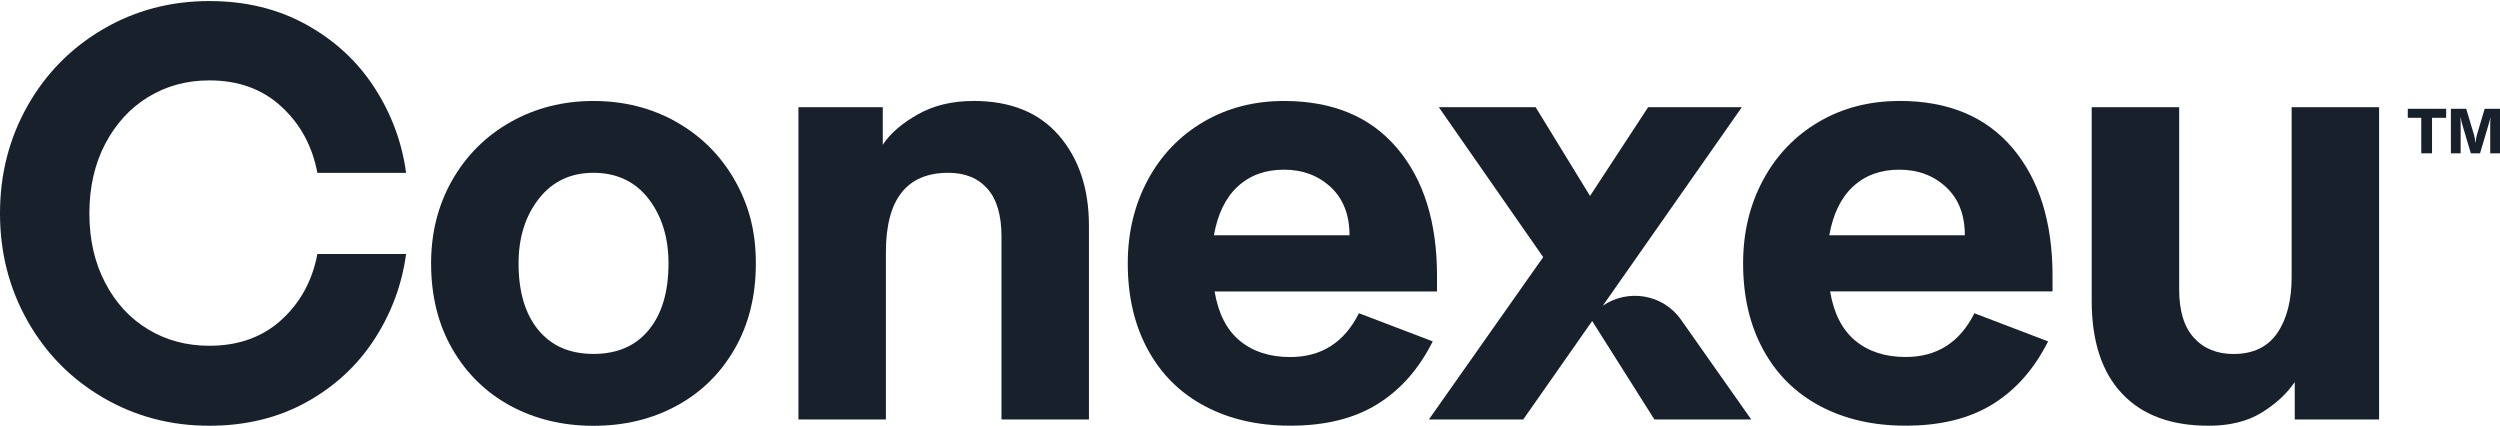
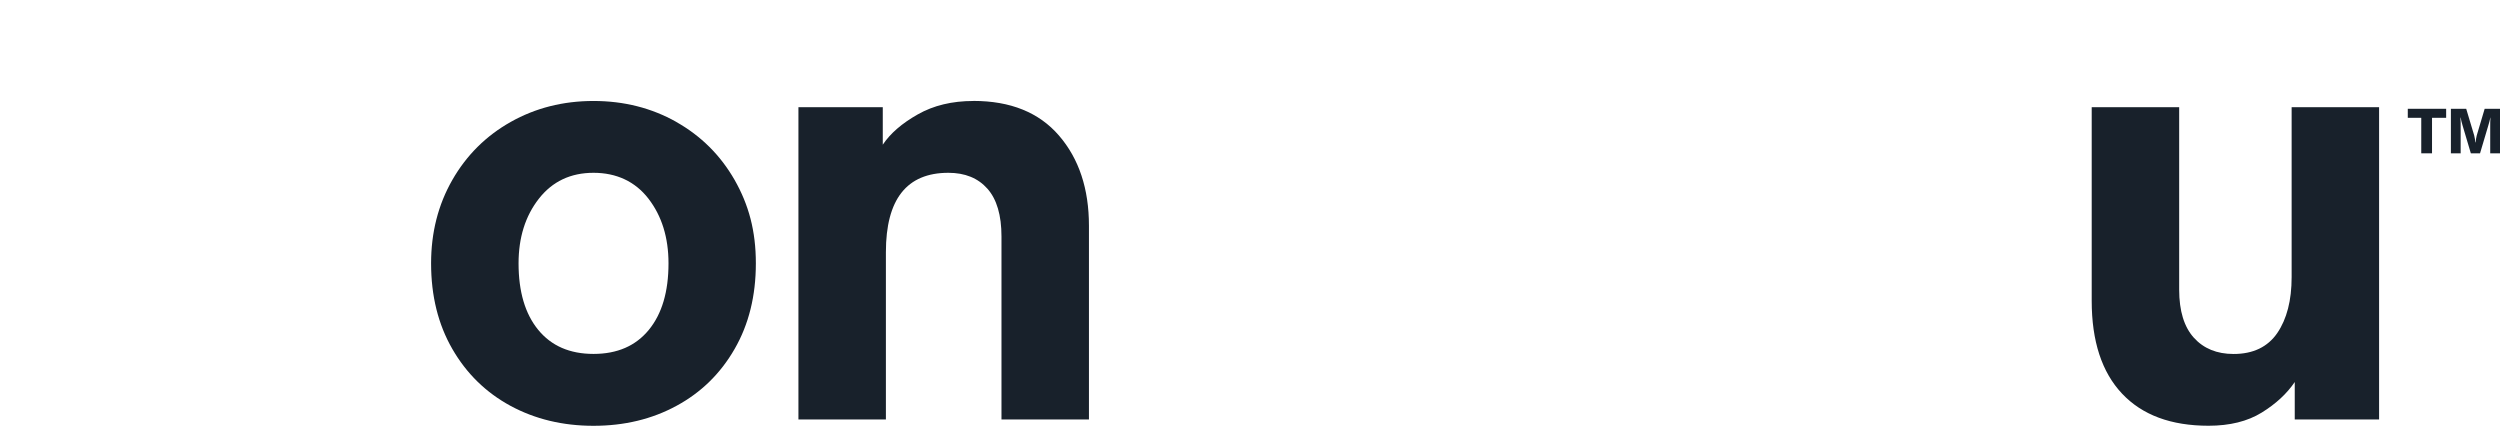
<svg xmlns="http://www.w3.org/2000/svg" width="1766" height="301" viewBox="0 0 1766 301" fill="none">
  <g clip-path="url(#clip0_8090_2625)">
    <path d="M1700.86 83.22H1710.38V108.302H1717.98V83.22H1727.96V76.848H1700.86V83.22Z" fill="#18212B" />
    <path d="M1755.17 76.848L1749.57 95.679C1749.12 97.477 1748.88 99.152 1748.8 100.54H1748.55C1748.47 99.152 1748.22 97.436 1747.77 95.679L1742.13 76.848H1731.31V108.302H1738.21V89.879C1738.21 86.774 1738.21 85.63 1738.05 83.057H1738.21C1738.54 84.936 1738.82 86.161 1739.6 88.776L1745.4 108.302H1751.9L1757.7 88.776C1758.48 86.161 1758.81 84.895 1759.18 83.057H1759.26C1759.09 85.63 1759.09 86.774 1759.09 89.879V108.302H1766V76.848H1755.17Z" fill="#18212B" />
-     <path d="M104.817 68.473C117.608 60.671 131.951 56.79 147.848 56.79C168.443 56.79 185.443 62.958 198.806 75.336C212.209 87.672 220.668 103.277 224.183 122.109H286.869C283.927 100.336 276.407 80.197 264.352 61.651C252.297 43.105 236.238 28.358 216.255 17.329C196.231 6.259 173.429 0.744 147.848 0.744C120.469 0.744 95.46 7.362 72.82 20.597C50.182 33.832 32.365 51.929 19.411 74.845C6.457 97.803 0 123.089 0 150.744C0 178.399 6.457 203.685 19.411 226.643C32.365 249.6 50.141 267.656 72.82 280.891C95.46 294.126 120.469 300.744 147.848 300.744C173.429 300.744 196.231 295.229 216.255 284.2C236.279 273.171 252.297 258.383 264.352 239.878C276.407 221.332 283.927 201.193 286.869 179.421H224.183C220.668 198.252 212.168 213.775 198.806 225.948C185.402 238.162 168.443 244.249 147.848 244.249C131.951 244.249 117.608 240.45 104.817 232.77C92.027 225.131 81.852 214.184 74.373 199.886C66.854 185.63 63.136 169.208 63.136 150.703C63.136 132.198 66.895 115.777 74.373 101.52C81.892 87.264 92.027 76.234 104.817 68.432V68.473Z" fill="#18212B" />
    <path d="M477.747 86.12C460.257 76.275 440.765 71.332 419.27 71.332C397.775 71.332 378.283 76.275 360.793 86.12C343.303 95.964 329.532 109.649 319.52 127.133C309.508 144.616 304.522 164.265 304.522 186.038C304.522 208.995 309.508 229.134 319.52 246.495C329.532 263.857 343.18 277.214 360.548 286.651C377.915 296.046 397.448 300.785 419.229 300.785C441.01 300.785 460.584 296.087 477.911 286.651C495.278 277.255 508.968 263.857 518.938 246.495C528.95 229.134 533.936 208.995 533.936 186.038C533.936 163.08 528.909 144.657 518.938 127.133C508.927 109.649 495.155 95.964 477.665 86.12H477.747ZM458.336 233.015C449.06 244.33 436.065 250.008 419.27 250.008C402.475 250.008 389.48 244.33 380.204 233.015C370.927 221.7 366.31 206.013 366.31 186.038C366.31 167.819 371.091 152.582 380.653 140.368C390.215 128.154 403.088 122.067 419.27 122.067C435.452 122.067 448.692 128.195 458.091 140.368C467.49 152.582 472.23 167.778 472.23 186.038C472.23 206.054 467.613 221.7 458.336 233.015Z" fill="#18212B" />
    <path d="M687.586 71.332C672.589 71.332 659.471 74.477 648.315 80.809C637.118 87.141 628.905 94.249 623.592 102.214V75.744H564.012V296.332H625.799V178.113C625.799 140.776 640.51 122.067 669.932 122.067C681.701 122.067 690.896 125.825 697.516 133.301C704.136 140.776 707.446 152.051 707.446 167.043V296.291H769.233V159.526C769.233 133.342 762.164 112.1 748.065 95.76C733.967 79.42 713.78 71.291 687.586 71.291V71.332Z" fill="#18212B" />
-     <path d="M959.907 221.332C949.609 241.92 933.427 252.214 911.36 252.214C896.935 252.214 885.084 248.375 875.849 240.736C866.572 233.097 860.606 221.495 857.991 205.891H1015.11V194.861C1015.11 156.912 1005.72 126.847 986.878 104.625C968.039 82.402 941.436 71.332 906.987 71.332C885.82 71.332 866.818 76.275 850.063 86.12C833.309 95.964 820.191 109.649 810.792 127.133C801.394 144.616 796.653 164.265 796.653 186.038C796.653 209.281 801.353 229.584 810.792 246.904C820.191 264.265 833.595 277.582 850.962 286.814C868.33 296.087 888.476 300.703 911.442 300.703C936.165 300.703 956.679 295.638 973.024 285.466C989.37 275.335 1002.37 260.548 1012.09 241.144L960.03 221.291L959.907 221.332ZM874.296 131.79C882.837 123.865 893.707 119.861 906.947 119.861C920.187 119.861 931.22 123.987 940.047 132.198C948.874 140.45 953.287 151.765 953.287 166.185H857.501C860.157 151.193 865.755 139.714 874.255 131.79H874.296Z" fill="#18212B" />
-     <path d="M1132.27 215.899L1230.43 75.744H1164.23L1123.2 138.408L1084.79 75.744H1016.38L1090.1 181.626L1009.35 296.332H1076L1124.71 226.765L1168.68 296.332H1237.09L1187.48 225.867C1174.53 207.443 1149.72 204.012 1132.31 215.899H1132.27Z" fill="#18212B" />
-     <path d="M1341.66 71.332C1320.5 71.332 1301.49 76.275 1284.74 86.119C1267.98 95.964 1254.87 109.649 1245.47 127.133C1236.03 144.616 1231.33 164.265 1231.33 186.038C1231.33 209.281 1236.03 229.583 1245.47 246.904C1254.87 264.265 1268.27 277.582 1285.64 286.814C1303.01 296.046 1323.15 300.703 1346.12 300.703C1370.84 300.703 1391.35 295.637 1407.7 285.466C1424.05 275.335 1437.04 260.548 1446.77 241.144L1394.71 221.291C1384.41 241.879 1368.23 252.173 1346.16 252.173C1331.73 252.173 1319.88 248.333 1310.65 240.695C1301.37 233.056 1295.4 221.454 1292.79 205.85H1449.91V194.82C1449.91 156.871 1440.47 126.806 1421.68 104.583C1402.84 82.361 1376.23 71.291 1341.79 71.291L1341.66 71.332ZM1292.22 166.185C1294.87 151.193 1300.43 139.714 1308.97 131.789C1317.51 123.865 1328.38 119.861 1341.62 119.861C1354.86 119.861 1365.9 123.987 1374.72 132.198C1383.55 140.409 1387.96 151.765 1387.96 166.185H1292.18H1292.22Z" fill="#18212B" />
    <path d="M1618.81 195.76C1618.81 212.223 1615.41 225.376 1608.67 235.262C1601.89 245.107 1591.59 250.05 1577.78 250.05C1566.01 250.05 1556.65 246.21 1549.74 238.571C1542.84 230.932 1539.37 219.617 1539.37 204.584V75.744H1477.58V212.509C1477.58 241.022 1484.73 262.876 1498.99 278.032C1513.25 293.187 1533.64 300.744 1560.12 300.744C1575.12 300.744 1587.63 297.64 1597.64 291.471C1607.65 285.303 1615.45 278.073 1621.01 269.862V296.332H1680.59V75.744H1618.81V195.76Z" fill="#18212B" />
  </g>
  <defs>
    <clipPath id="clip0_8090_2625">
      <rect width="1766" height="300" fill="white" transform="translate(0 0.744)" />
    </clipPath>
  </defs>
</svg>